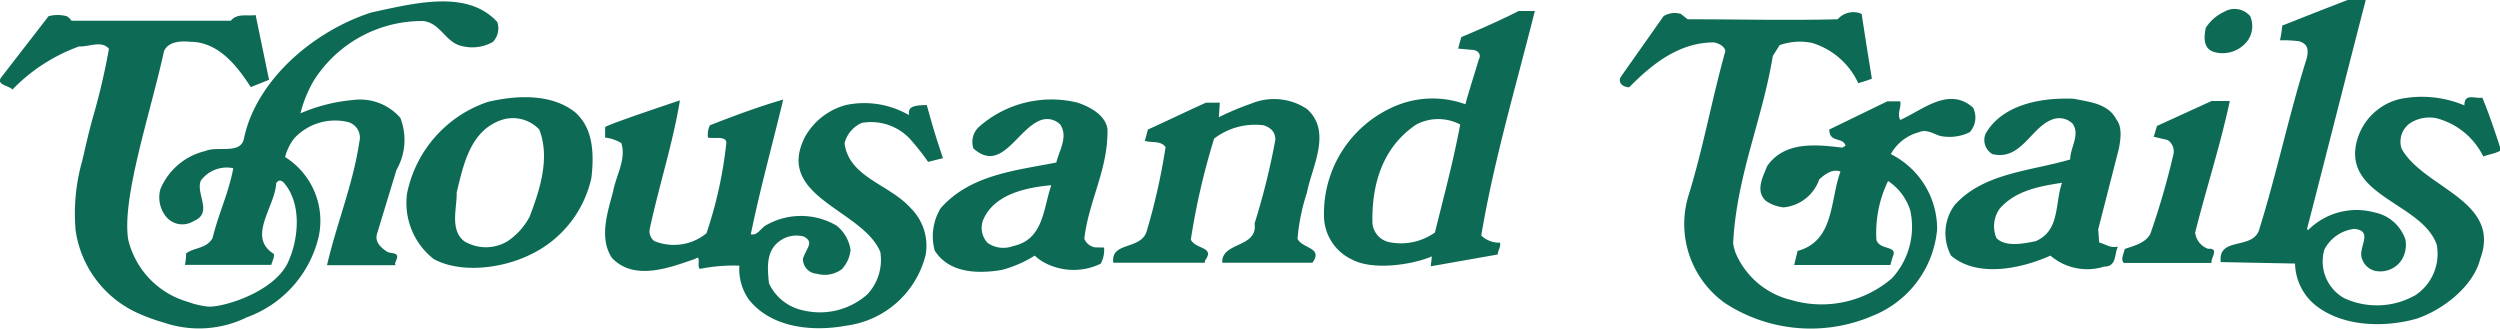
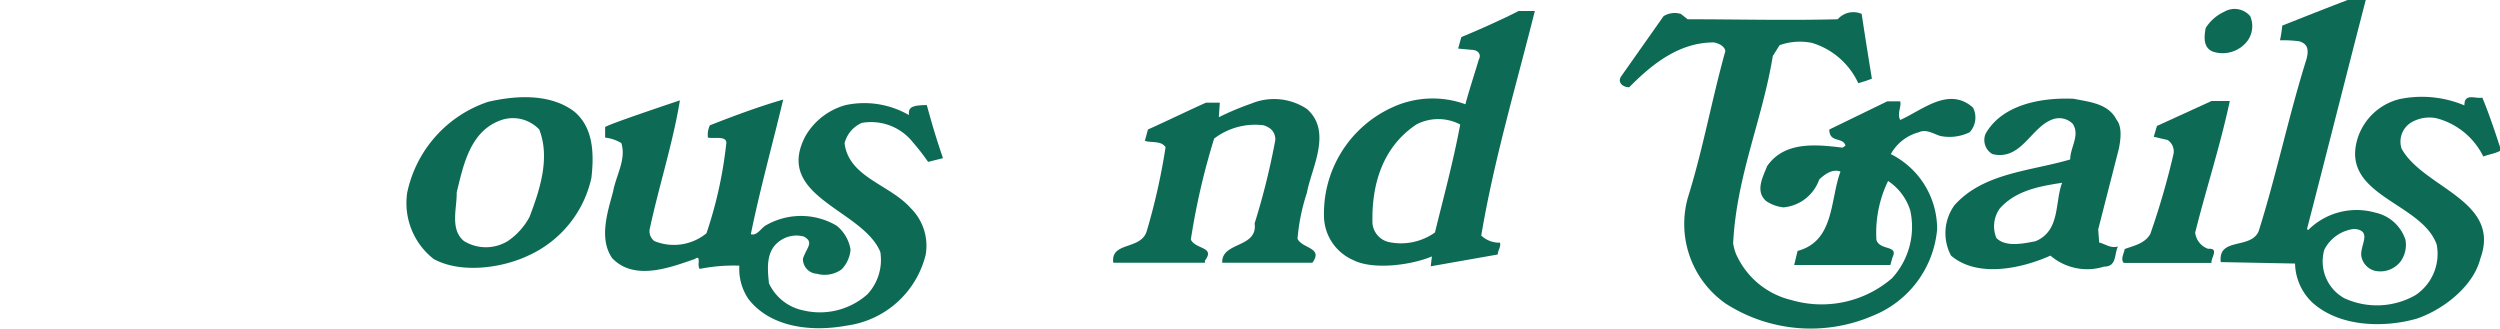
<svg xmlns="http://www.w3.org/2000/svg" viewBox="0 0 154.43 20.3" fill="#0d6b55">
  <path class="cls-1" d="M91.5,14.55C92.28,9.9,93.62,5.42,94.81.68c-.31,0-1,0-1,0-1,.51-2.33,1.11-3.54,1.61L90.07,3l.86.08c.35,0,.6.28.42.59-.27.92-.59,1.87-.83,2.77a5.92,5.92,0,0,0-4.53.2,7.2,7.2,0,0,0-4.2,6.86,3,3,0,0,0,1.79,2.56c1.25.64,3.62.31,4.87-.22l-.07.61,4.14-.73c0-.25.2-.45.14-.73A1.61,1.61,0,0,1,91.5,14.55Zm-2.86-.19a3.62,3.62,0,0,1-2.86.59,1.31,1.31,0,0,1-1-1.15c-.06-2.41.62-4.71,2.71-6.11a2.92,2.92,0,0,1,2.71,0C89.77,10,89.18,12.15,88.64,14.36Z" />
  <path class="cls-1" d="M80.15,14.75c.3.62,1.61.53.92,1.48H75.5c-.06-1.31,2.21-.89,2-2.43a43.7,43.7,0,0,0,1.28-5.16c0-.51-.3-.76-.72-.9A4.17,4.17,0,0,0,75,8.56a43.18,43.18,0,0,0-1.44,6.24c.3.62,1.53.43.87,1.3v.13H68.77c-.18-1.34,1.76-.75,2.08-2A39.35,39.35,0,0,0,72,9.09c-.29-.42-.86-.25-1.28-.39L70.91,8c1.2-.54,2.56-1.2,3.59-1.66l.85,0-.06.9a17,17,0,0,1,2-.84,3.67,3.67,0,0,1,3.44.33c1.59,1.4.28,3.64,0,5.18A12.33,12.33,0,0,0,80.15,14.75Z" />
-   <path class="cls-1" d="M67.64,15.28a.88.88,0,0,1-.66-.53c.27-2.35,1.49-4.32,1.43-6.78-.12-.87-1.1-1.38-1.85-1.63a6.76,6.76,0,0,0-6.08,1.49,1.27,1.27,0,0,0-.35,1.34c1.75,1.57,2.71-1.26,4.2-1.76a1.14,1.14,0,0,1,1.16.28c.51.75-.06,1.6-.24,2.35-2.56.5-5.33.76-7.15,2.83a3.36,3.36,0,0,0-.36,2.61c.87,1.37,2.6,1.45,4.12,1.2a7.42,7.42,0,0,0,2.06-.89,2.74,2.74,0,0,0,.61.44,3.83,3.83,0,0,0,3.46.06,1.72,1.72,0,0,0,.21-1Zm-5.06-.08A1.7,1.7,0,0,1,61,15a1.36,1.36,0,0,1-.27-1.41c.66-1.56,2.56-2,4.21-2.15C64.44,12.89,64.47,14.8,62.58,15.2Z" />
  <path class="cls-1" d="M57.33,10a13.46,13.46,0,0,0-.93-1.2,3.3,3.3,0,0,0-3.16-1.21,1.87,1.87,0,0,0-1.07,1.26c.27,2.11,2.77,2.53,4.08,4a3.26,3.26,0,0,1,.93,2.89,5.82,5.82,0,0,1-4.86,4.37c-2.26.42-4.74.09-6.08-1.63a3.31,3.31,0,0,1-.57-2.07,10.63,10.63,0,0,0-2.44.2c-.21-.17.13-.92-.31-.61-1.47.5-3.73,1.4-5.11-.06-.83-1.21-.27-2.86.06-4.1.18-1,.83-2,.51-3a2.42,2.42,0,0,0-1-.34c0-.1,0-.65,0-.65C37.58,7.67,42,6.2,42,6.2c-.42,2.58-1.28,5.24-1.85,7.88a.76.76,0,0,0,.27.81,3.18,3.18,0,0,0,3.22-.48,25.92,25.92,0,0,0,1.22-5.52c.09-.53-.74-.31-1.13-.39a1.4,1.4,0,0,1,.12-.76c1.43-.56,3-1.15,4.53-1.59-.66,2.77-1.43,5.52-2,8.32.42.11.63-.42,1-.59a4.34,4.34,0,0,1,4.3.06,2.38,2.38,0,0,1,.86,1.48A2,2,0,0,1,52,16.63a1.78,1.78,0,0,1-1.54.28.91.91,0,0,1-.86-.94c.25-.72.7-1,.05-1.36a1.76,1.76,0,0,0-1.49.28c-.87.62-.75,1.71-.66,2.61a3,3,0,0,0,2.15,1.68,4.41,4.41,0,0,0,3.93-1,3.11,3.11,0,0,0,.8-2.61c-1.07-2.63-6.58-3.39-4.64-7.14a4.13,4.13,0,0,1,2.5-1.94,5.52,5.52,0,0,1,3.91.62c-.05-.47.15-.61,1.1-.62.34,1.23.54,1.93,1,3.28Z" />
  <path class="cls-1" d="M35.46,6.88c-1.47-1.1-3.55-1-5.31-.59a7.55,7.55,0,0,0-5,5.63A4.39,4.39,0,0,0,26.79,16c1.69.92,4.23.56,5.86-.22A6.89,6.89,0,0,0,36.53,11C36.71,9.48,36.65,7.86,35.46,6.88ZM32.71,13.4a4.22,4.22,0,0,1-1.34,1.49,2.59,2.59,0,0,1-2.71,0c-.89-.73-.42-2.07-.45-3,.42-1.71.84-3.89,2.87-4.51A2.24,2.24,0,0,1,33.31,8C34,9.76,33.34,11.75,32.71,13.4Z" />
-   <path class="cls-1" d="M30.45,2.59a2.61,2.61,0,0,1-1.94.25c-1-.23-1.28-1.4-2.35-1.54A7.91,7.91,0,0,0,19.37,5a7.77,7.77,0,0,0-.81,2,10.51,10.51,0,0,1,3.22-.82,3.3,3.3,0,0,1,2.95,1.1,3.73,3.73,0,0,1-.24,3.22L23.3,14.41c-.18.54.24.9.63,1.15.23.12.76,0,.56.48s0,.22-.06.34H20.2c.6-2.58,1.61-5,2-7.63a1,1,0,0,0-.66-1.2,3.44,3.44,0,0,0-3.37,1,3.24,3.24,0,0,0-.56,1.15,4.65,4.65,0,0,1,2.08,4.9,7,7,0,0,1-4.44,5,6.71,6.71,0,0,1-5.09.34,12.15,12.15,0,0,1-1.49-.53,6.64,6.64,0,0,1-4-5.19,11.91,11.91,0,0,1,.41-4.29c.21-.89.4-1.76.65-2.65a40.54,40.54,0,0,0,1-4.27c-.47-.53-1.22-.11-1.85-.14A10.86,10.86,0,0,0,.77,5.53c-.23-.25-1-.28-.71-.73L3,1A2.2,2.2,0,0,1,4.12,1a.77.77,0,0,1,.29.28c3.33,0,7,0,9.85,0,.39-.48,1-.27,1.53-.35l.83,4-1.13.45c-.8-1.23-1.94-2.78-3.72-2.8-.66-.06-1.4,0-1.64.59C9.29,7,7.51,12.24,7.92,14.8a5.28,5.28,0,0,0,3.7,3.85,5,5,0,0,0,1.16.28c.74.13,4.08-.79,5-2.7.68-1.45.89-3.72-.3-5-.18-.11-.27-.11-.42.08-.06,1.46-1.82,3.33-.15,4.37.06.17-.09.45-.15.68l-5.34,0a2.64,2.64,0,0,0,.07-.7c.51-.39,1.25-.28,1.64-.95.35-1.46,1-2.8,1.28-4.32a2,2,0,0,0-2,.76c-.35.81.78,2-.44,2.5a1.3,1.3,0,0,1-1.69-.24,1.9,1.9,0,0,1-.37-1.73,4,4,0,0,1,2.77-2.35c.74-.33,2.15.22,2.38-.73C15.79,5,19.31,1.94,22.94.77c2.69-.58,5.93-1.43,7.78.59A1.23,1.23,0,0,1,30.45,2.59Z" />
  <path class="cls-1" d="M153.4,9.67a4.48,4.48,0,0,0-2.91-2.37,2.22,2.22,0,0,0-1.57.28,1.39,1.39,0,0,0-.57,1.6c1.34,2.44,6.2,3.2,4.86,6.81-.42,1.68-2.27,3.14-3.94,3.7-2.11.59-4.79.48-6.43-1a3.42,3.42,0,0,1-1.07-2.41l-4.59-.09c-.18-1.57,1.88-.75,2.35-1.93,1.1-3.5,1.85-7.12,2.95-10.62.14-.56.09-.92-.45-1.09a7.65,7.65,0,0,0-1.19-.06,8.53,8.53,0,0,0,.14-.91c1.29-.51,2.93-1.16,4.17-1.63l1,0c-1.23,4.74-2.42,9.48-3.64,14.19l.06.08a4.23,4.23,0,0,1,4.14-1.09,2.52,2.52,0,0,1,1.88,1.68,1.76,1.76,0,0,1-.3,1.34,1.58,1.58,0,0,1-1.62.57,1.14,1.14,0,0,1-.79-.82c-.18-.67.74-1.65-.45-1.76a2.38,2.38,0,0,0-1.85,1.28,2.6,2.6,0,0,0,1.23,3,4.81,4.81,0,0,0,4.4-.19,3.06,3.06,0,0,0,1.31-3.12c-.92-2.63-6-3-4.88-6.58a3.63,3.63,0,0,1,2.59-2.41,6.78,6.78,0,0,1,4,.39c0-.79.66-.39,1.11-.48.44,1.07.8,2.16,1.16,3.26C154,9.54,153.82,9.5,153.4,9.67Z" />
  <path class="cls-1" d="M138.82,2.54a1.93,1.93,0,0,1-2.06.67c-.71-.22-.6-1-.51-1.48a2.64,2.64,0,0,1,1.14-1A1.26,1.26,0,0,1,139,1,1.55,1.55,0,0,1,138.82,2.54Z" />
  <path class="cls-1" d="M135.6,14.37a1.21,1.21,0,0,0,.8,1c.72-.06.15.58.21.87l-5.42,0c-.21-.22,0-.56.06-.86.56-.2,1.25-.34,1.58-.93a47.37,47.37,0,0,0,1.43-4.93.84.84,0,0,0-.36-.87l-.86-.2.2-.67,3.37-1.54h1.13C137.15,9,136.28,11.65,135.6,14.37Z" />
  <path class="cls-1" d="M130.74,7.39c-.51-1-1.67-1.09-2.65-1.29-2.14-.09-4.44.42-5.43,2.15a1,1,0,0,0,.42,1.27c1.76.42,2.36-1.63,3.67-2.13a1.18,1.18,0,0,1,1.28.25c.48.7-.15,1.46-.15,2.21-2.47.73-5.36.82-7.15,2.83a2.94,2.94,0,0,0-.21,3.11c1.64,1.4,4.38.79,6.14,0a3.48,3.48,0,0,0,3.31.68c.8,0,.62-.76.86-1.24-.47.12-.78-.16-1.16-.25l-.06-.81,1.28-5C131,8.59,131.1,7.84,130.74,7.39Zm-5,7.51c-.72.14-1.85.39-2.42-.2a1.89,1.89,0,0,1,.21-1.82c1-1.12,2.44-1.37,3.85-1.59C126.92,12.52,127.28,14.25,125.74,14.9Z" />
  <path class="cls-1" d="M121.67,8.17a2.85,2.85,0,0,1-1.81.23c-.41-.12-.86-.45-1.33-.23a2.79,2.79,0,0,0-1.73,1.35,5.17,5.17,0,0,1,2.86,4.65,6.35,6.35,0,0,1-3.94,5.32,9.7,9.7,0,0,1-9.14-.75,6,6,0,0,1-2.3-6.59c.92-2.94,1.46-6,2.3-9-.06-.31-.42-.48-.72-.53-2.14,0-3.81,1.34-5.22,2.77-.41,0-.74-.31-.5-.67L102.76,1a1.3,1.3,0,0,1,1.07-.14l.42.33c3.22,0,6,.08,9.27,0A1.28,1.28,0,0,1,115,.86c.21,1.41.41,2.64.63,4-.35.14-.62.21-.84.28a4.62,4.62,0,0,0-2.86-2.49,3.75,3.75,0,0,0-2,.14l-.42.67c-.66,4-2.24,7.4-2.45,11.57a3.08,3.08,0,0,0,.17.64,5,5,0,0,0,3.41,2.86,6.66,6.66,0,0,0,6.23-1.34A4.69,4.69,0,0,0,118,13a3.39,3.39,0,0,0-1.37-1.82,7.34,7.34,0,0,0-.72,3.64c.21.67,1.37.31,1,1.06l-.14.49h-5.94l.21-.87c2.29-.61,2-3.16,2.65-4.9-.51-.2-1,.2-1.31.48a2.59,2.59,0,0,1-2.21,1.73,2.35,2.35,0,0,1-1.07-.39c-.71-.61-.18-1.54.06-2.16,1.07-1.54,3-1.34,4.65-1.14L114,9c-.15-.56-1-.15-1-1l3.58-1.74h.8c.09.33-.21.75,0,1.15,1.35-.59,3-2.1,4.5-.76A1.35,1.35,0,0,1,121.67,8.17Z" />
</svg>